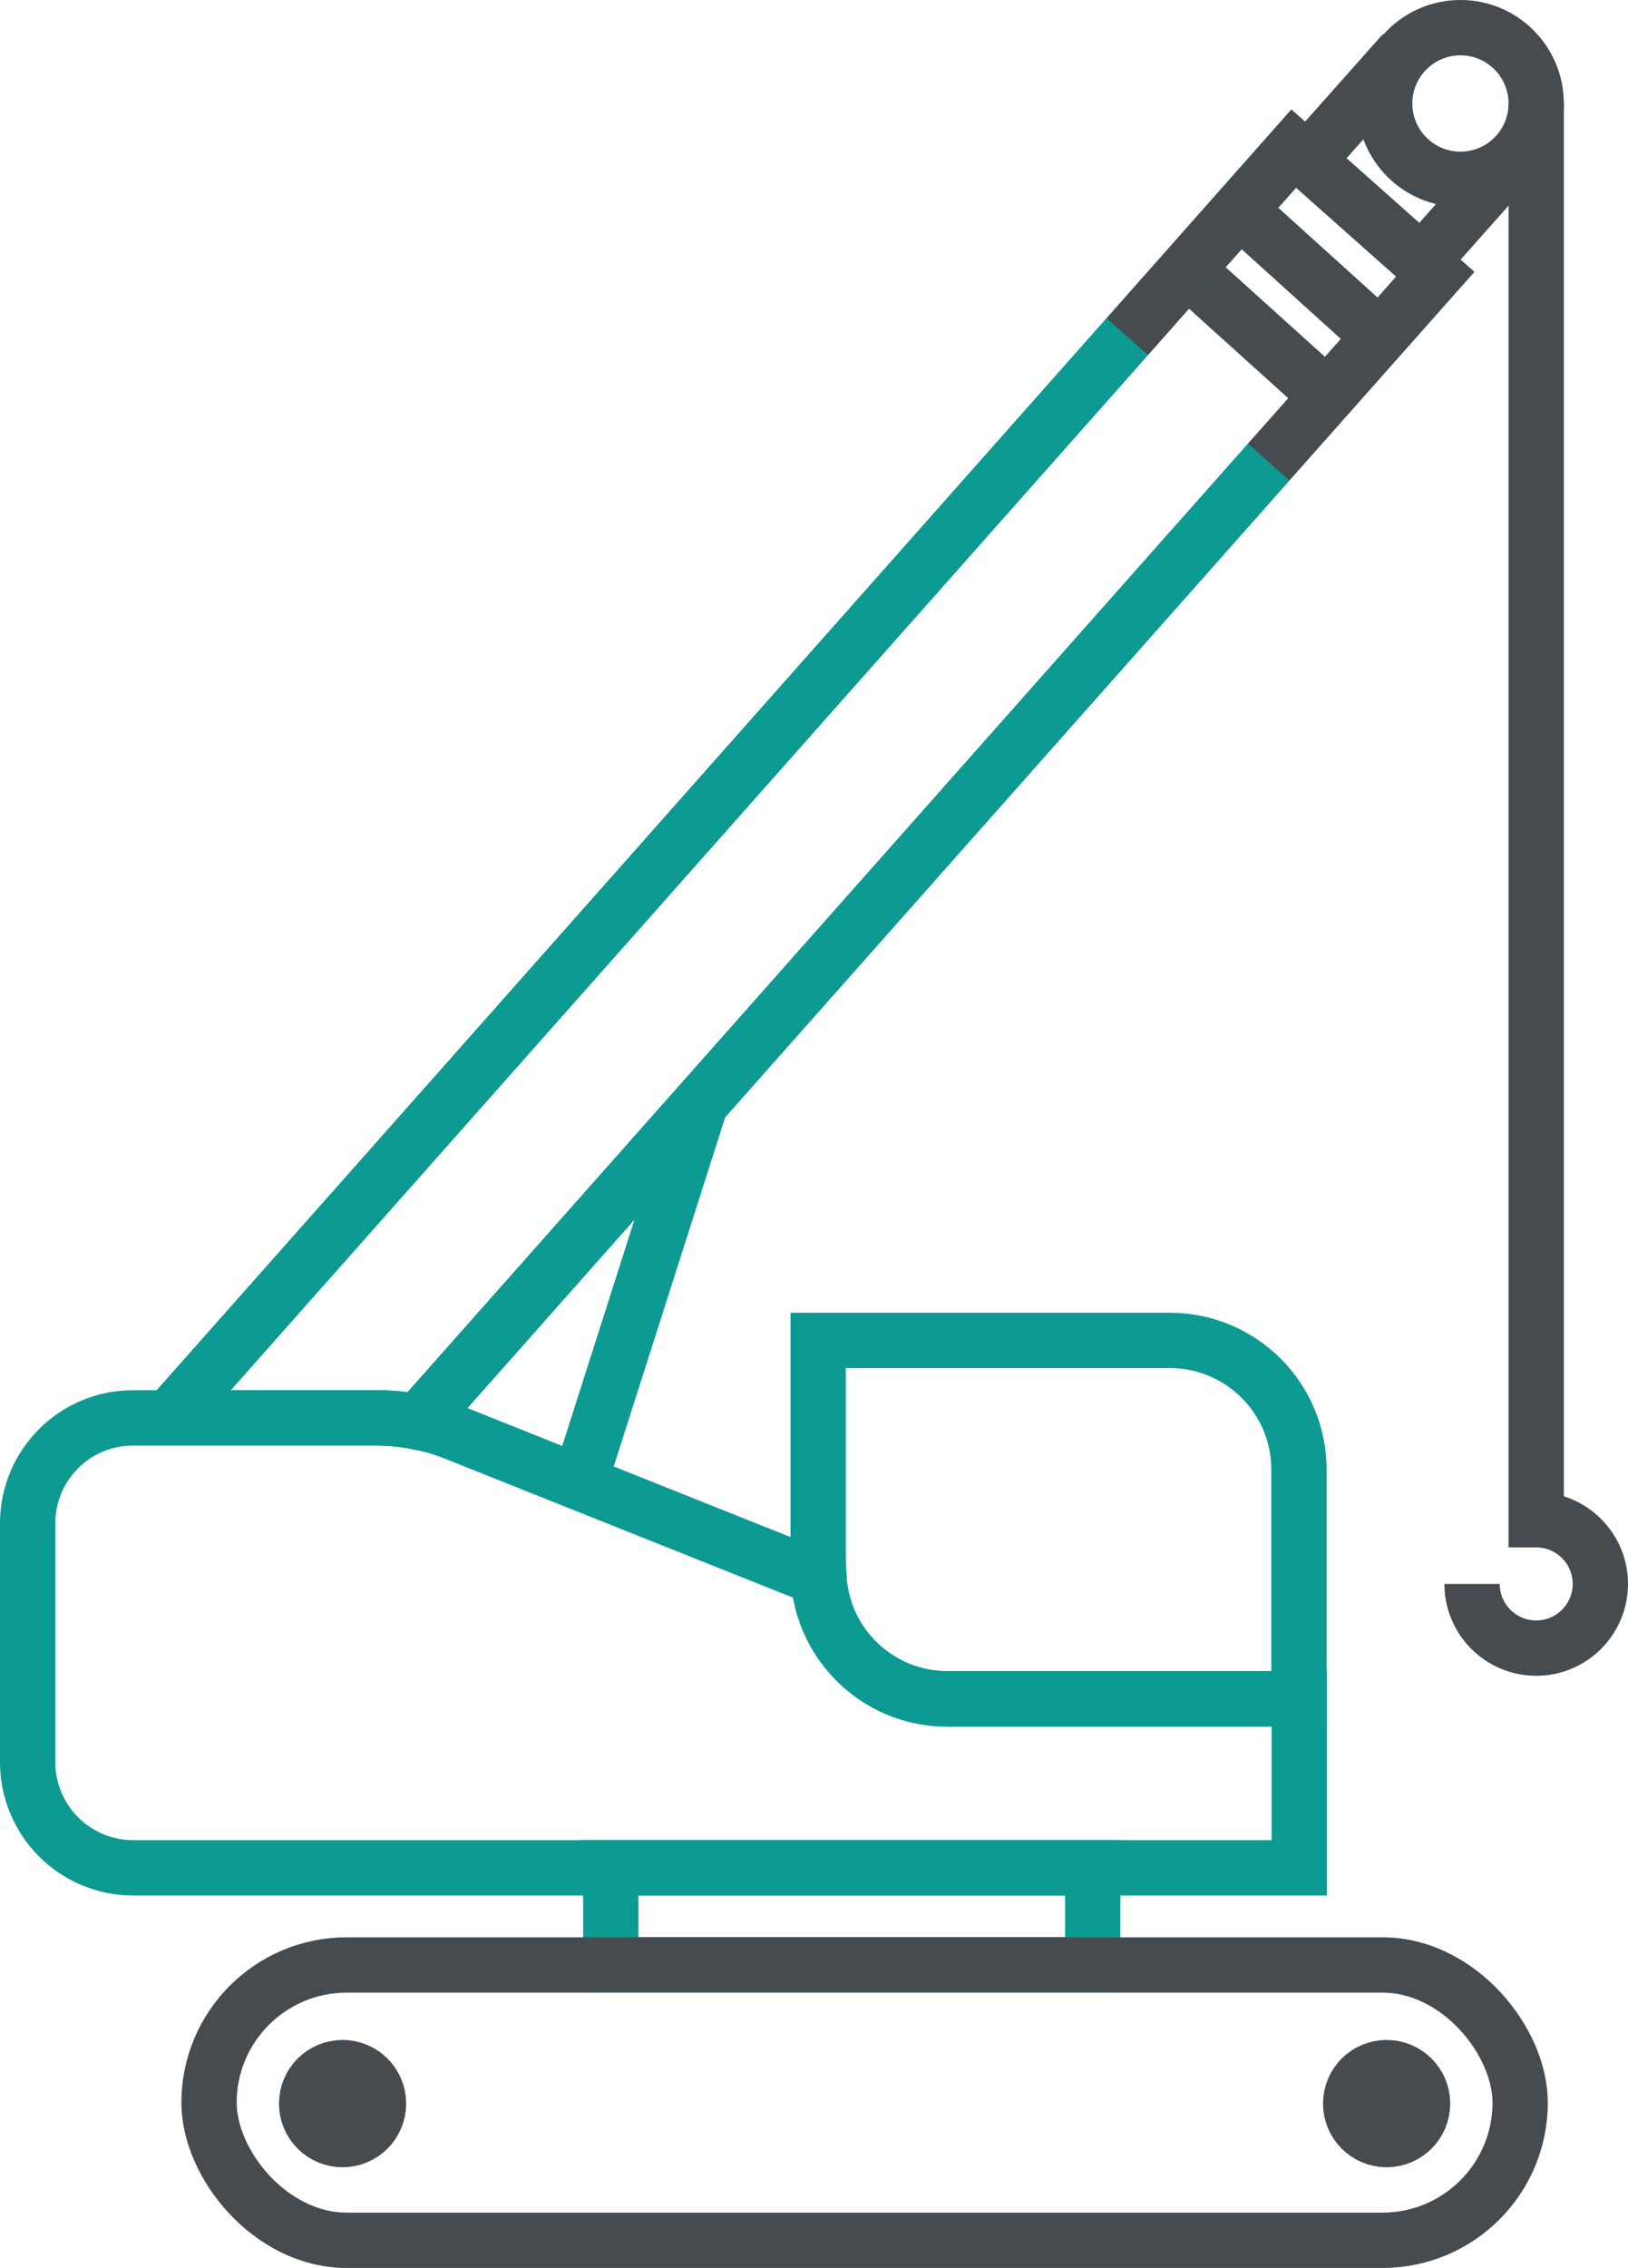
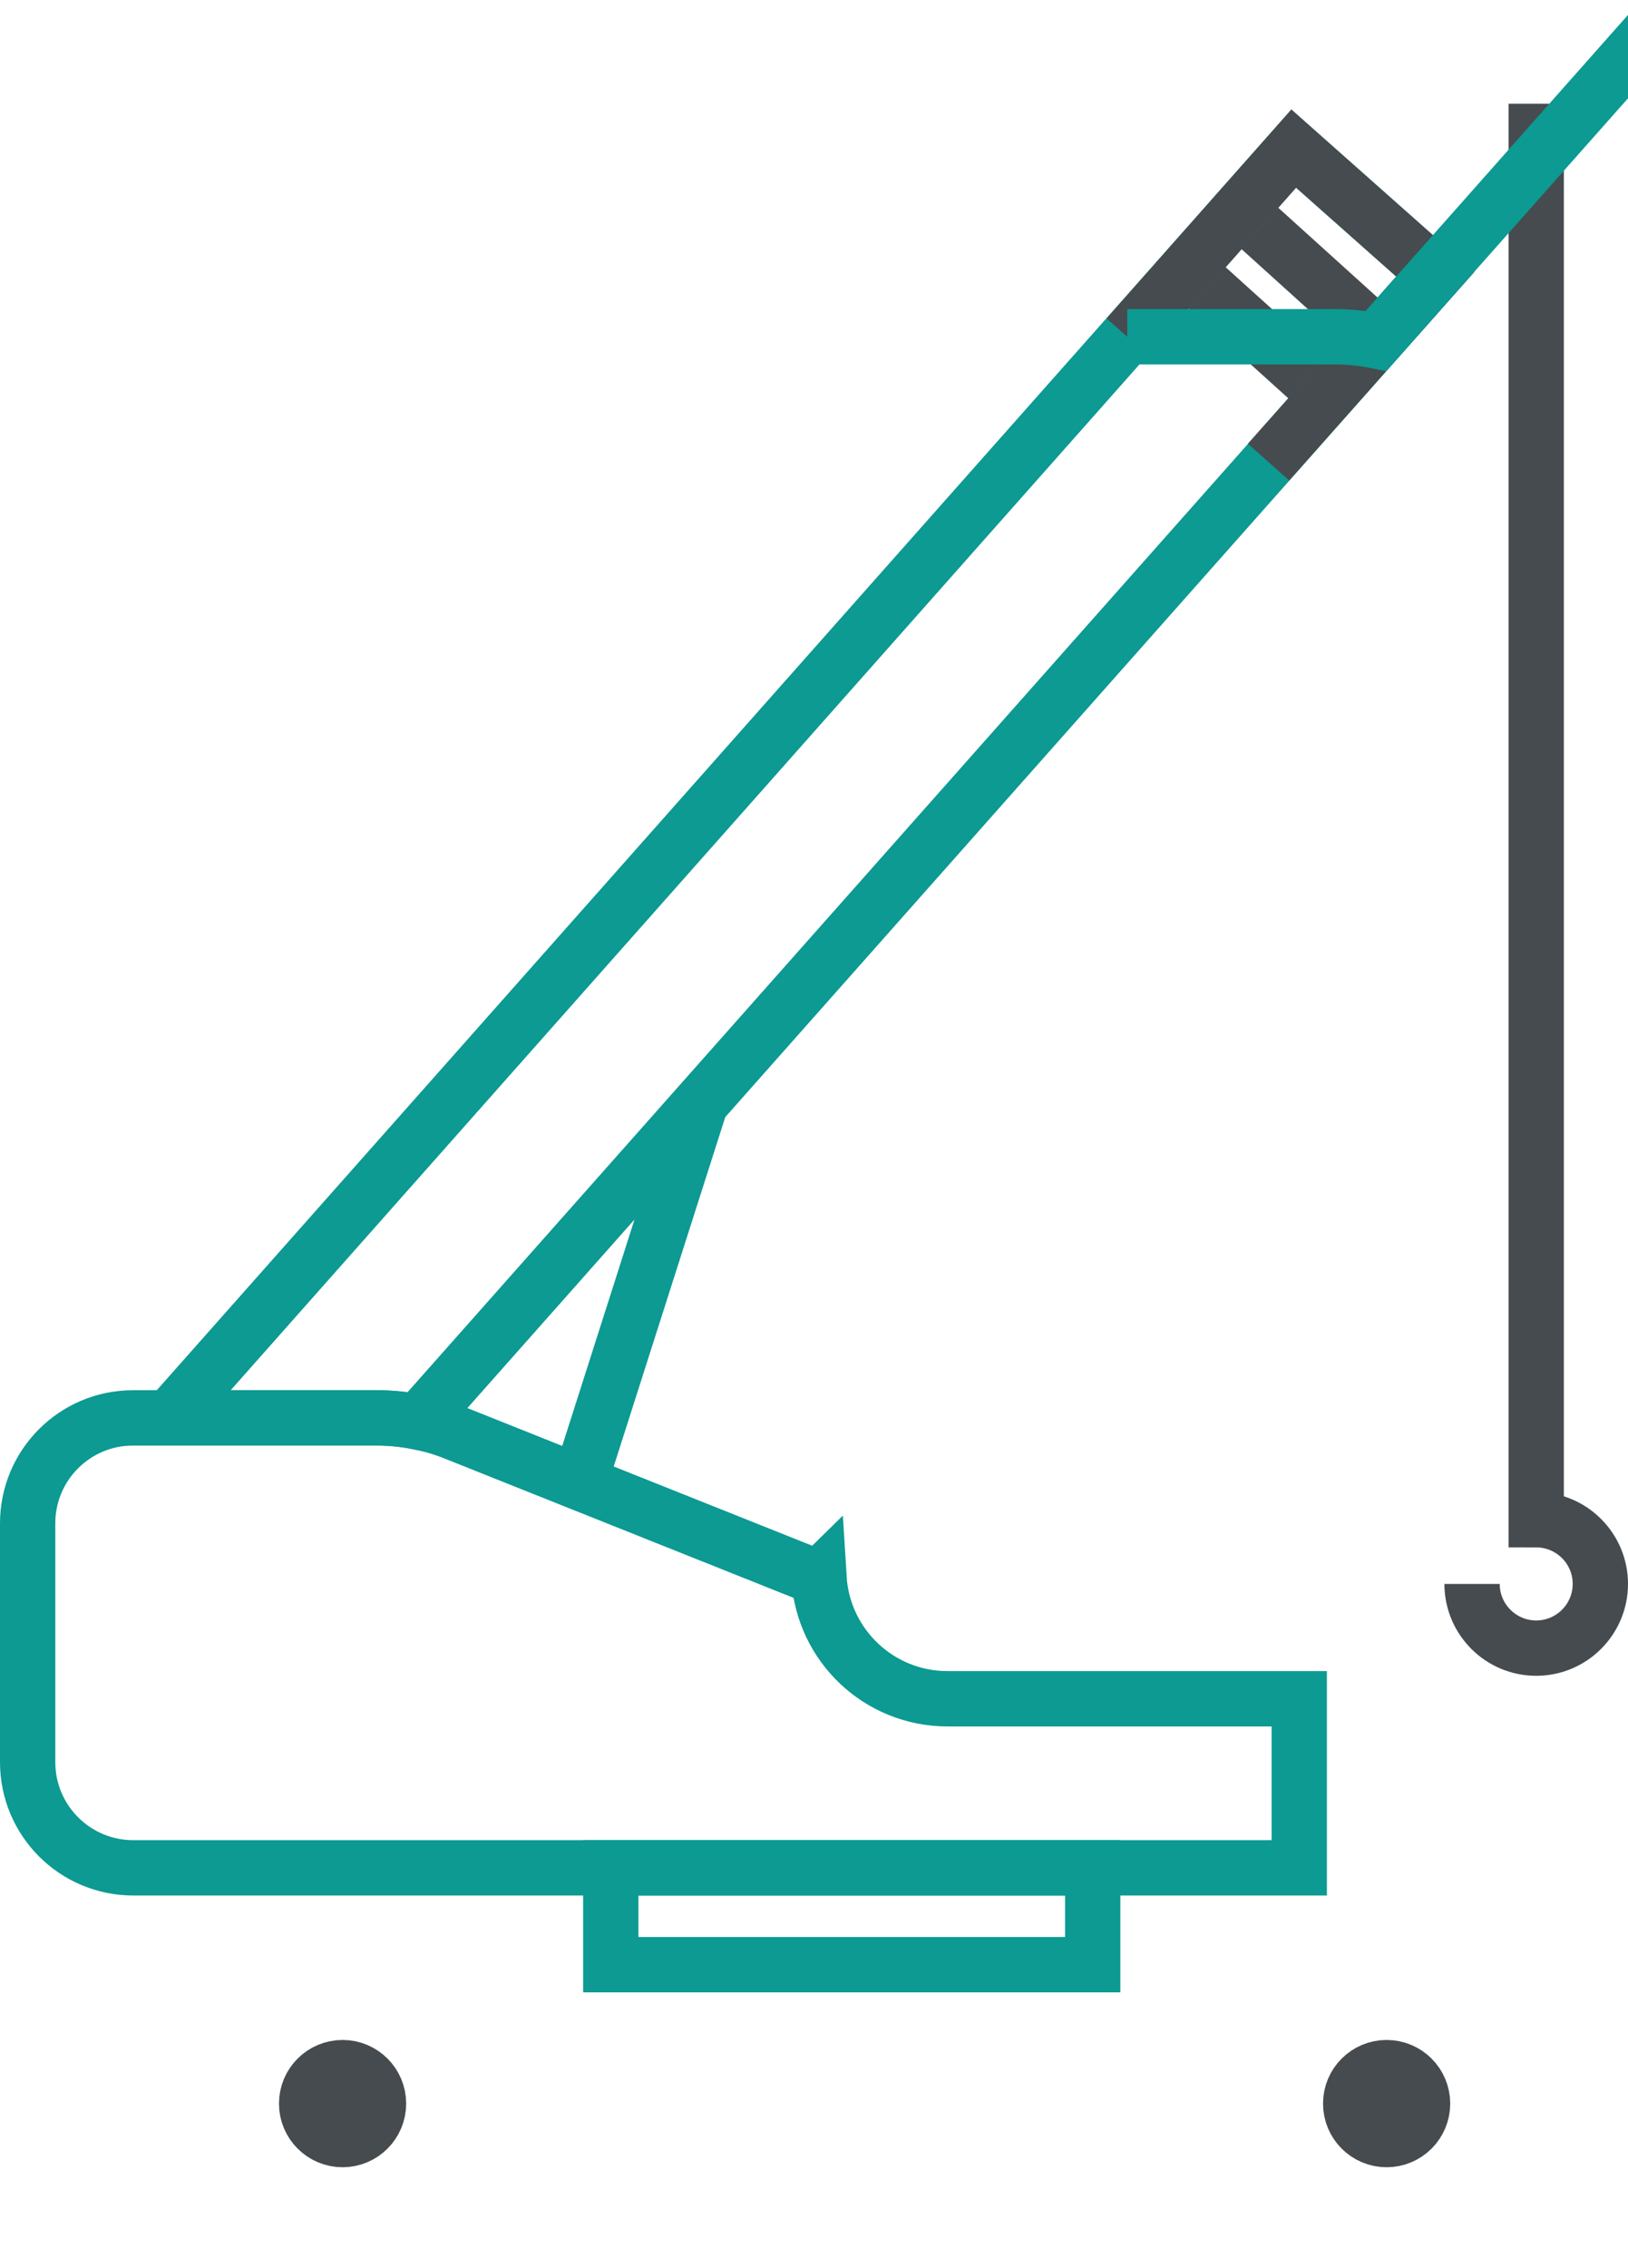
<svg xmlns="http://www.w3.org/2000/svg" id="Layer_1" data-name="Layer 1" viewBox="0 0 58.88 81.96">
  <defs>
    <style>      .cls-1, .cls-2 {        stroke: #464b4f;      }      .cls-1, .cls-2, .cls-3 {        stroke-miterlimit: 10;        stroke-width: 2px;      }      .cls-1, .cls-3 {        fill: none;      }      .cls-2 {        fill: #464b4f;      }      .cls-3 {        stroke: #0c9a92;      }    </style>
  </defs>
-   <polyline class="cls-1" points="54.87 5.58 51.41 9.47 47.29 5.8 50.75 1.91" />
  <line class="cls-3" x1="20.96" y1="53.58" x2="25.34" y2="39.87" />
-   <path class="cls-3" d="M29.59,48.44h12.72c2.58,0,4.67,2.09,4.67,4.67v8.29h-12.72c-2.58,0-4.67-2.09-4.67-4.67v-8.29h0Z" />
  <rect class="cls-3" x="22.09" y="67.5" width="17.43" height="3.5" />
  <line class="cls-1" x1="44.83" y1="7.59" x2="49.9" y2="12.17" />
  <line class="cls-1" x1="42.86" y1="9.68" x2="47.94" y2="14.26" />
-   <circle class="cls-1" cx="52.82" cy="3.74" r="2.74" />
  <path class="cls-1" d="M53.24,57.24c0,1.28,1.04,2.32,2.32,2.32s2.32-1.04,2.32-2.32-1.04-2.32-2.32-2.32V3.75" />
-   <rect class="cls-1" x="7.56" y="71.01" width="47.42" height="9.95" rx="4.98" ry="4.98" />
  <circle class="cls-2" cx="12.39" cy="76.02" r="1.3" />
  <circle class="cls-2" cx="50.15" cy="76.02" r="1.3" />
  <path class="cls-3" d="M29.61,57.03l-13.16-5.25c-.9-.36-1.86-.54-2.83-.54H4.81c-2.11,0-3.81,1.71-3.81,3.81v8.63c0,2.11,1.71,3.82,3.82,3.82h42.17v-6.11h-12.72c-2.48,0-4.5-1.93-4.65-4.37Z" />
  <path class="cls-3" d="M13.63,51.24c.5,0,1,.05,1.49.15L51.91,9.91l-5.12-4.54L6.12,51.24h7.51Z" />
  <polyline class="cls-1" points="45.88 16.7 51.91 9.91 46.79 5.37 40.77 12.17" />
-   <path class="cls-3" d="M40.77,12.17L6.12,51.24h7.51c.5,0,1,.05,1.49.15l30.76-34.69" />
+   <path class="cls-3" d="M40.77,12.17h7.51c.5,0,1,.05,1.49.15l30.76-34.69" />
</svg>